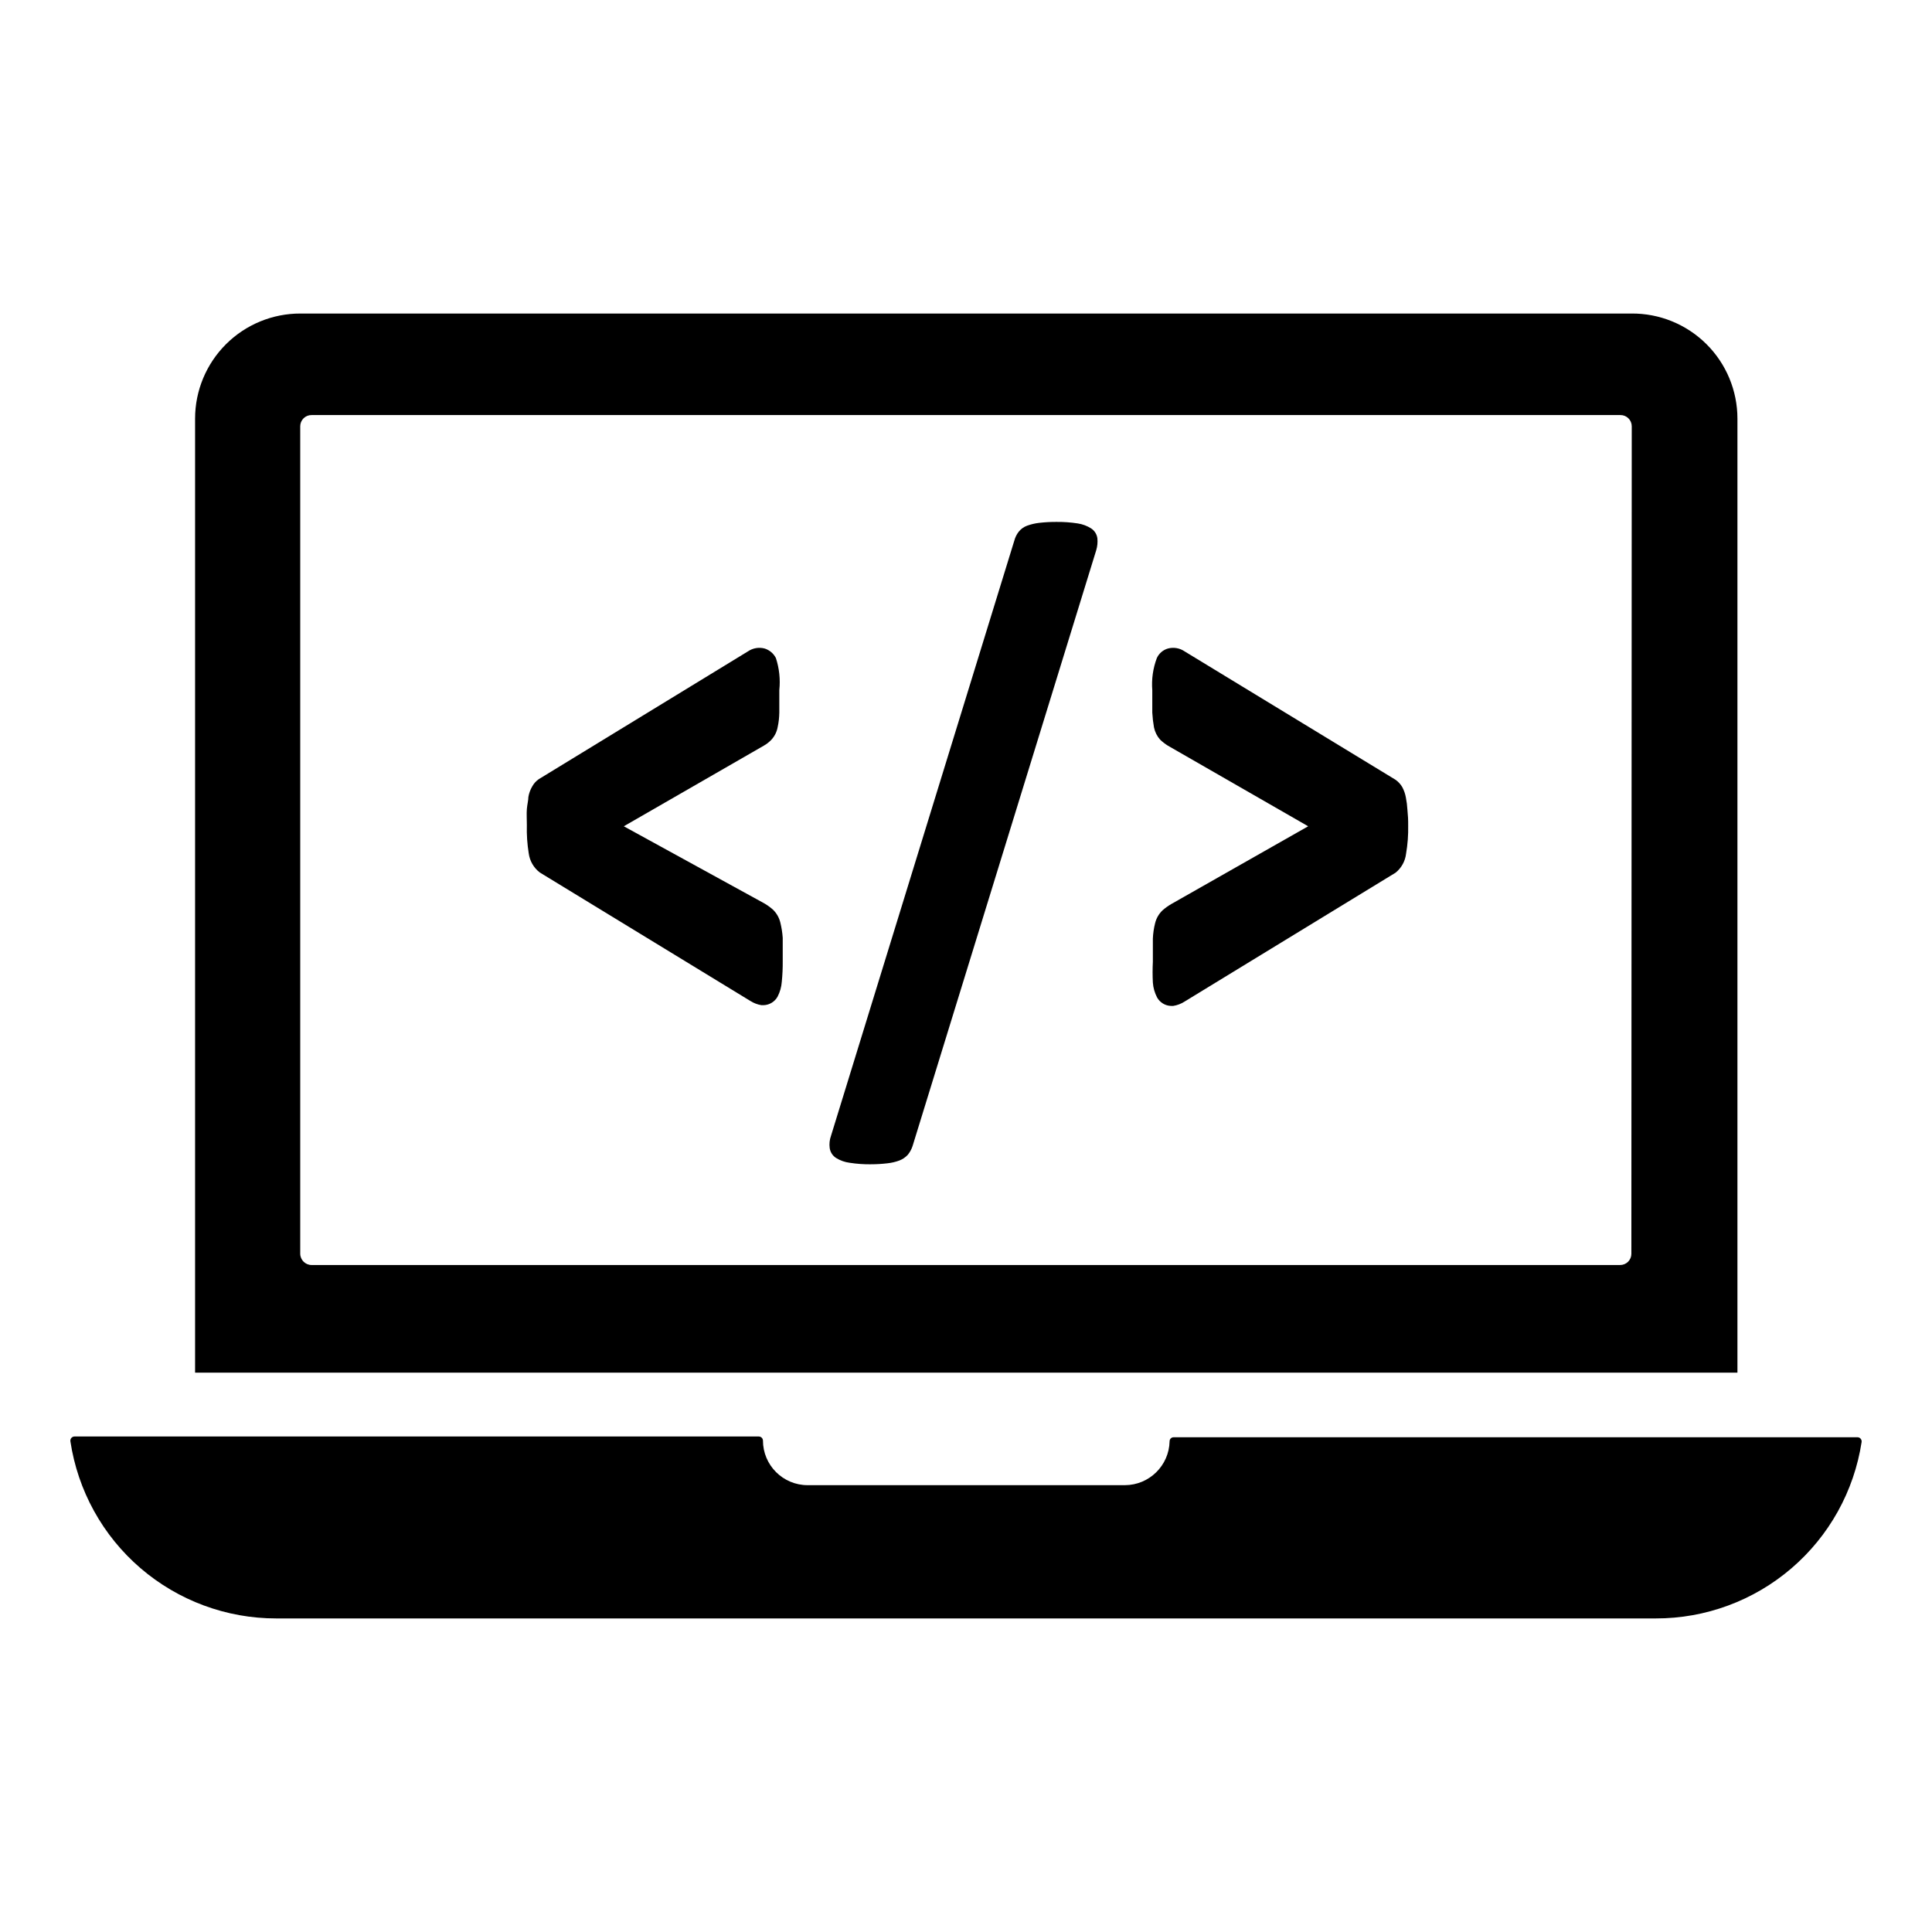
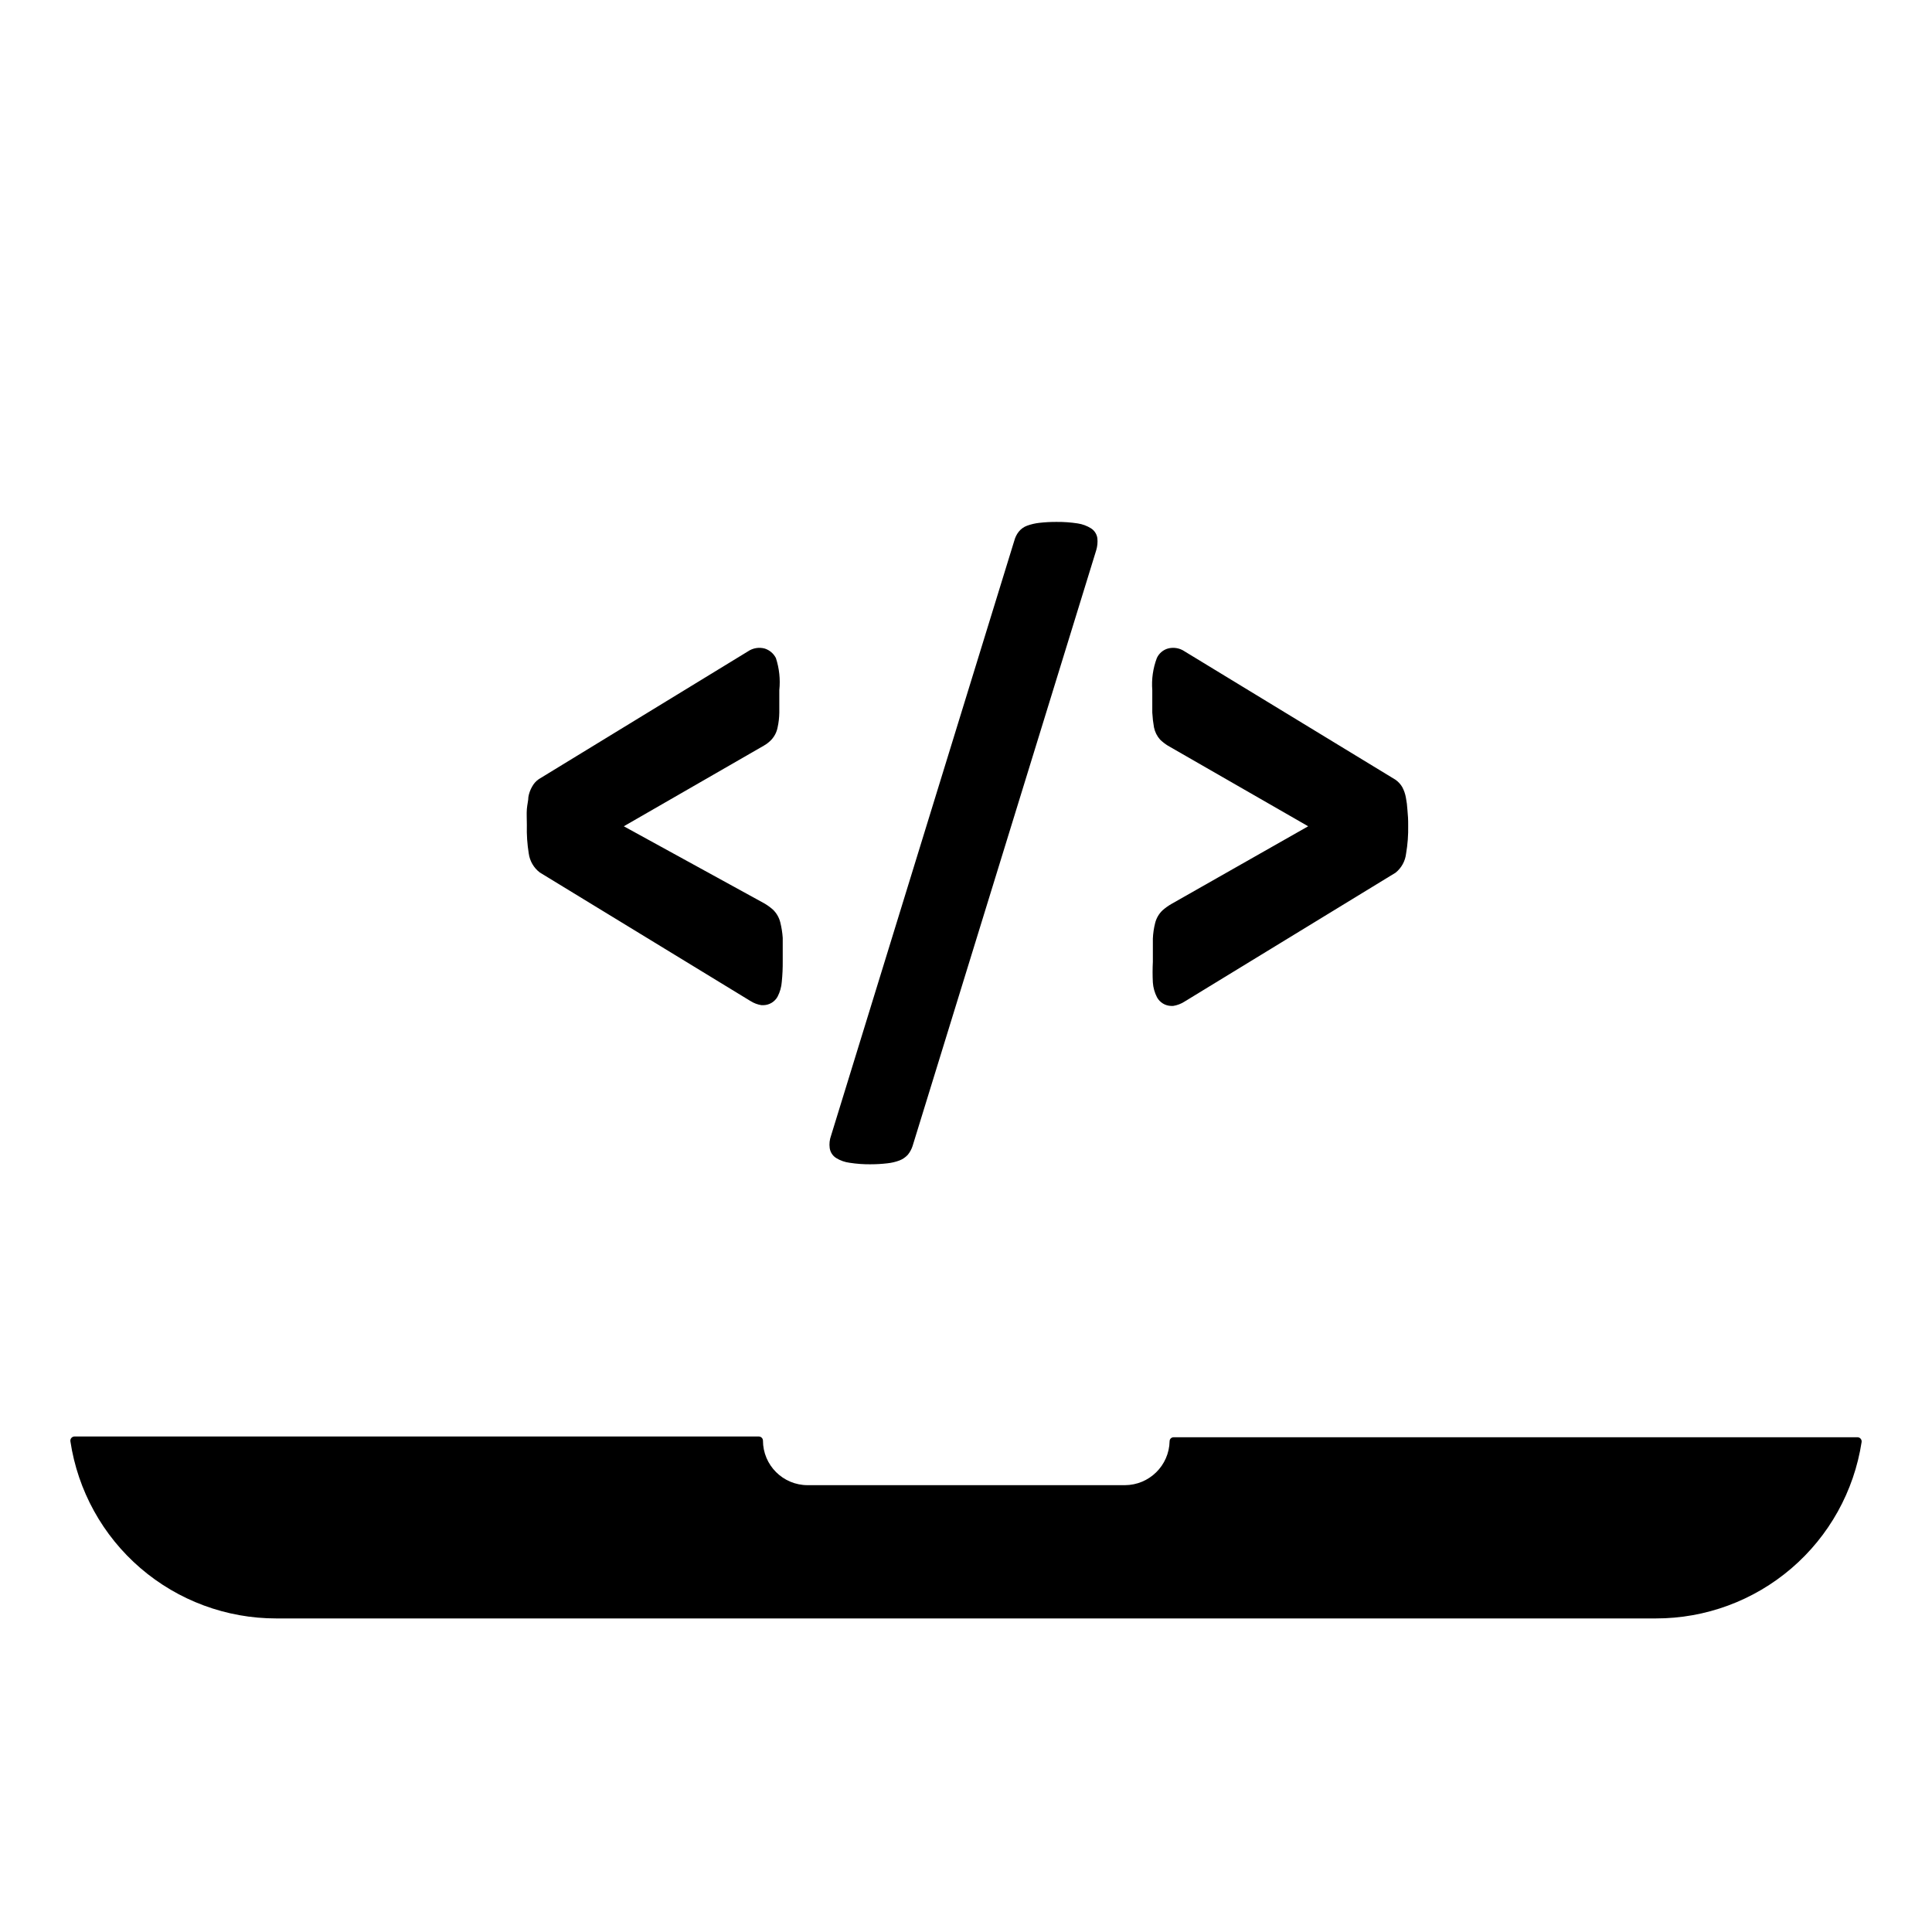
<svg xmlns="http://www.w3.org/2000/svg" fill="#000000" width="800px" height="800px" version="1.1" viewBox="144 144 512 512">
  <g>
-     <path d="m576.33 227.09h-352.67c-7.406-0.027-14.52 2.898-19.766 8.125-5.246 5.231-8.195 12.332-8.195 19.738v252.81h408.74v-252.81c0-7.434-2.969-14.559-8.25-19.793-5.281-5.231-12.43-8.137-19.863-8.07zm0 249.18c0 0.801-0.32 1.562-0.887 2.121-0.57 0.559-1.34 0.867-2.137 0.852h-346.72c-1.648 0-2.992-1.32-3.023-2.973v-219.3c0-0.801 0.32-1.562 0.891-2.121 0.566-0.559 1.336-0.867 2.133-0.852h346.82c0.797-0.016 1.566 0.293 2.133 0.852 0.57 0.559 0.891 1.32 0.891 2.121z" />
    <path d="m636.29 524.89c0.312 0.008 0.605 0.152 0.809 0.395 0.203 0.238 0.293 0.555 0.25 0.863-2 13.031-8.605 24.914-18.617 33.488-10.008 8.578-22.762 13.285-35.945 13.266h-365.57c-13.211 0.012-25.988-4.723-36.004-13.34-10.016-8.617-16.602-20.547-18.559-33.617-0.043-0.309 0.051-0.625 0.25-0.863 0.203-0.238 0.496-0.383 0.809-0.395h181.37c0.594 0 1.082 0.465 1.109 1.059 0 6.539 5.301 11.84 11.84 11.84h84.086c6.449-0.027 11.703-5.191 11.84-11.641 0-0.582 0.473-1.055 1.059-1.055z" />
    <path d="m348.46 340c0.824-0.91 1.383-2.023 1.613-3.227 0.285-1.289 0.434-2.606 0.453-3.93v-5.945c0.301-2.867-0.008-5.769-0.906-8.512-0.613-1.207-1.684-2.113-2.973-2.519-1.516-0.406-3.137-0.133-4.434 0.754l-55.418 33.855c-0.738 0.508-1.34 1.18-1.766 1.965-0.5 0.855-0.84 1.797-1.004 2.773 0 0.855-0.301 1.965-0.402 3.176-0.102 1.211 0 2.672 0 4.332l-0.004-0.004c-0.066 2.496 0.105 4.992 0.504 7.457 0.273 2 1.324 3.809 2.922 5.039l55.82 34.059h0.004c0.887 0.566 1.883 0.945 2.922 1.109h0.555c1.555-0.043 2.977-0.906 3.727-2.269 0.633-1.219 1.012-2.559 1.109-3.93 0.184-1.824 0.266-3.656 0.25-5.492v-6.144c-0.094-1.395-0.312-2.777-0.652-4.133-0.324-1.289-1.004-2.457-1.965-3.375-0.719-0.629-1.492-1.188-2.32-1.664l-37.18-20.402 37.18-21.41v-0.004c0.73-0.418 1.395-0.945 1.965-1.559z" />
    <path d="m516.98 358.59c-0.059-1.082-0.195-2.16-0.406-3.227-0.168-0.965-0.492-1.902-0.957-2.769-0.453-0.777-1.07-1.449-1.812-1.965l-55.871-34.008c-1.297-0.887-2.918-1.16-4.434-0.754-1.293 0.375-2.359 1.293-2.922 2.519-1.027 2.715-1.438 5.621-1.211 8.512v5.945c0.07 1.32 0.223 2.633 0.453 3.93 0.246 1.199 0.801 2.312 1.613 3.227 0.629 0.609 1.32 1.148 2.066 1.609l37.18 21.363-36.273 20.605c-0.824 0.477-1.602 1.035-2.316 1.664-0.965 0.914-1.645 2.086-1.965 3.375-0.344 1.352-0.547 2.734-0.605 4.129v6.144 0.004c-0.094 1.828-0.094 3.66 0 5.492 0.098 1.371 0.473 2.707 1.109 3.93 0.75 1.363 2.168 2.227 3.727 2.266h0.555c1.078-0.172 2.106-0.566 3.023-1.16l55.922-34.156c1.547-1.254 2.543-3.062 2.769-5.039 0.422-2.461 0.609-4.957 0.555-7.457 0.016-1.395-0.051-2.793-0.199-4.18z" />
    <path d="m384.88 447.36c-0.199 0.727-0.562 1.398-1.055 1.965-0.516 0.539-1.133 0.965-1.816 1.262-0.941 0.344-1.922 0.582-2.922 0.703-1.477 0.09-2.957 0.09-4.434 0-1.82 0.035-3.641-0.082-5.441-0.352-1.133-0.172-2.223-0.547-3.223-1.109-0.684-0.441-1.145-1.156-1.262-1.965-0.09-0.938 0.031-1.883 0.355-2.769l48.566-157.69c0.152-0.742 0.48-1.434 0.957-2.016 0.465-0.57 1.074-1.004 1.762-1.262 0.949-0.383 1.953-0.621 2.973-0.703 1.477-0.09 2.957-0.09 4.434 0 1.84-0.039 3.676 0.078 5.492 0.352 1.113 0.16 2.176 0.555 3.125 1.16 0.664 0.426 1.109 1.129 1.207 1.914 0.191 0.914 0.191 1.855 0 2.769z" />
    <path d="m374.81 452.55c-1.891 0.02-3.777-0.113-5.644-0.402-1.266-0.16-2.488-0.59-3.574-1.262-0.941-0.59-1.57-1.57-1.715-2.668-0.145-1.09-0.023-2.195 0.352-3.227l48.566-157.69h0.004c0.219-0.859 0.613-1.668 1.156-2.367 0.578-0.734 1.344-1.293 2.219-1.613 1.039-0.379 2.121-0.633 3.223-0.758 1.504-0.172 3.019-0.258 4.535-0.25 1.906-0.023 3.809 0.113 5.691 0.402 1.254 0.191 2.453 0.637 3.527 1.312 0.91 0.59 1.516 1.543 1.664 2.617 0.109 1.066 0.008 2.148-0.305 3.176l-48.668 157.89c-0.273 0.84-0.699 1.625-1.258 2.316-0.613 0.664-1.371 1.184-2.219 1.512-1.035 0.387-2.121 0.641-3.223 0.754-1.438 0.168-2.883 0.254-4.332 0.254zm49.121-168.12c-1.426-0.09-2.856-0.09-4.281 0-0.934 0.098-1.848 0.316-2.723 0.652-0.523 0.207-0.992 0.535-1.359 0.957-0.379 0.469-0.641 1.023-0.758 1.613l-48.816 157.95c-0.16 0.766-0.16 1.551 0 2.316 0.043 0.516 0.348 0.973 0.805 1.211 0.859 0.527 1.82 0.871 2.82 1.008 1.723 0.211 3.457 0.293 5.191 0.25 1.43 0.012 2.863-0.074 4.281-0.25 0.914-0.105 1.812-0.324 2.672-0.656 0.539-0.176 1.027-0.488 1.41-0.906 0.395-0.473 0.684-1.023 0.855-1.613l48.316-157.79c0.113-0.77 0.113-1.551 0-2.316-0.09-0.5-0.383-0.938-0.809-1.211-0.82-0.52-1.75-0.848-2.719-0.957-1.688-0.23-3.387-0.312-5.09-0.25z" />
  </g>
</svg>